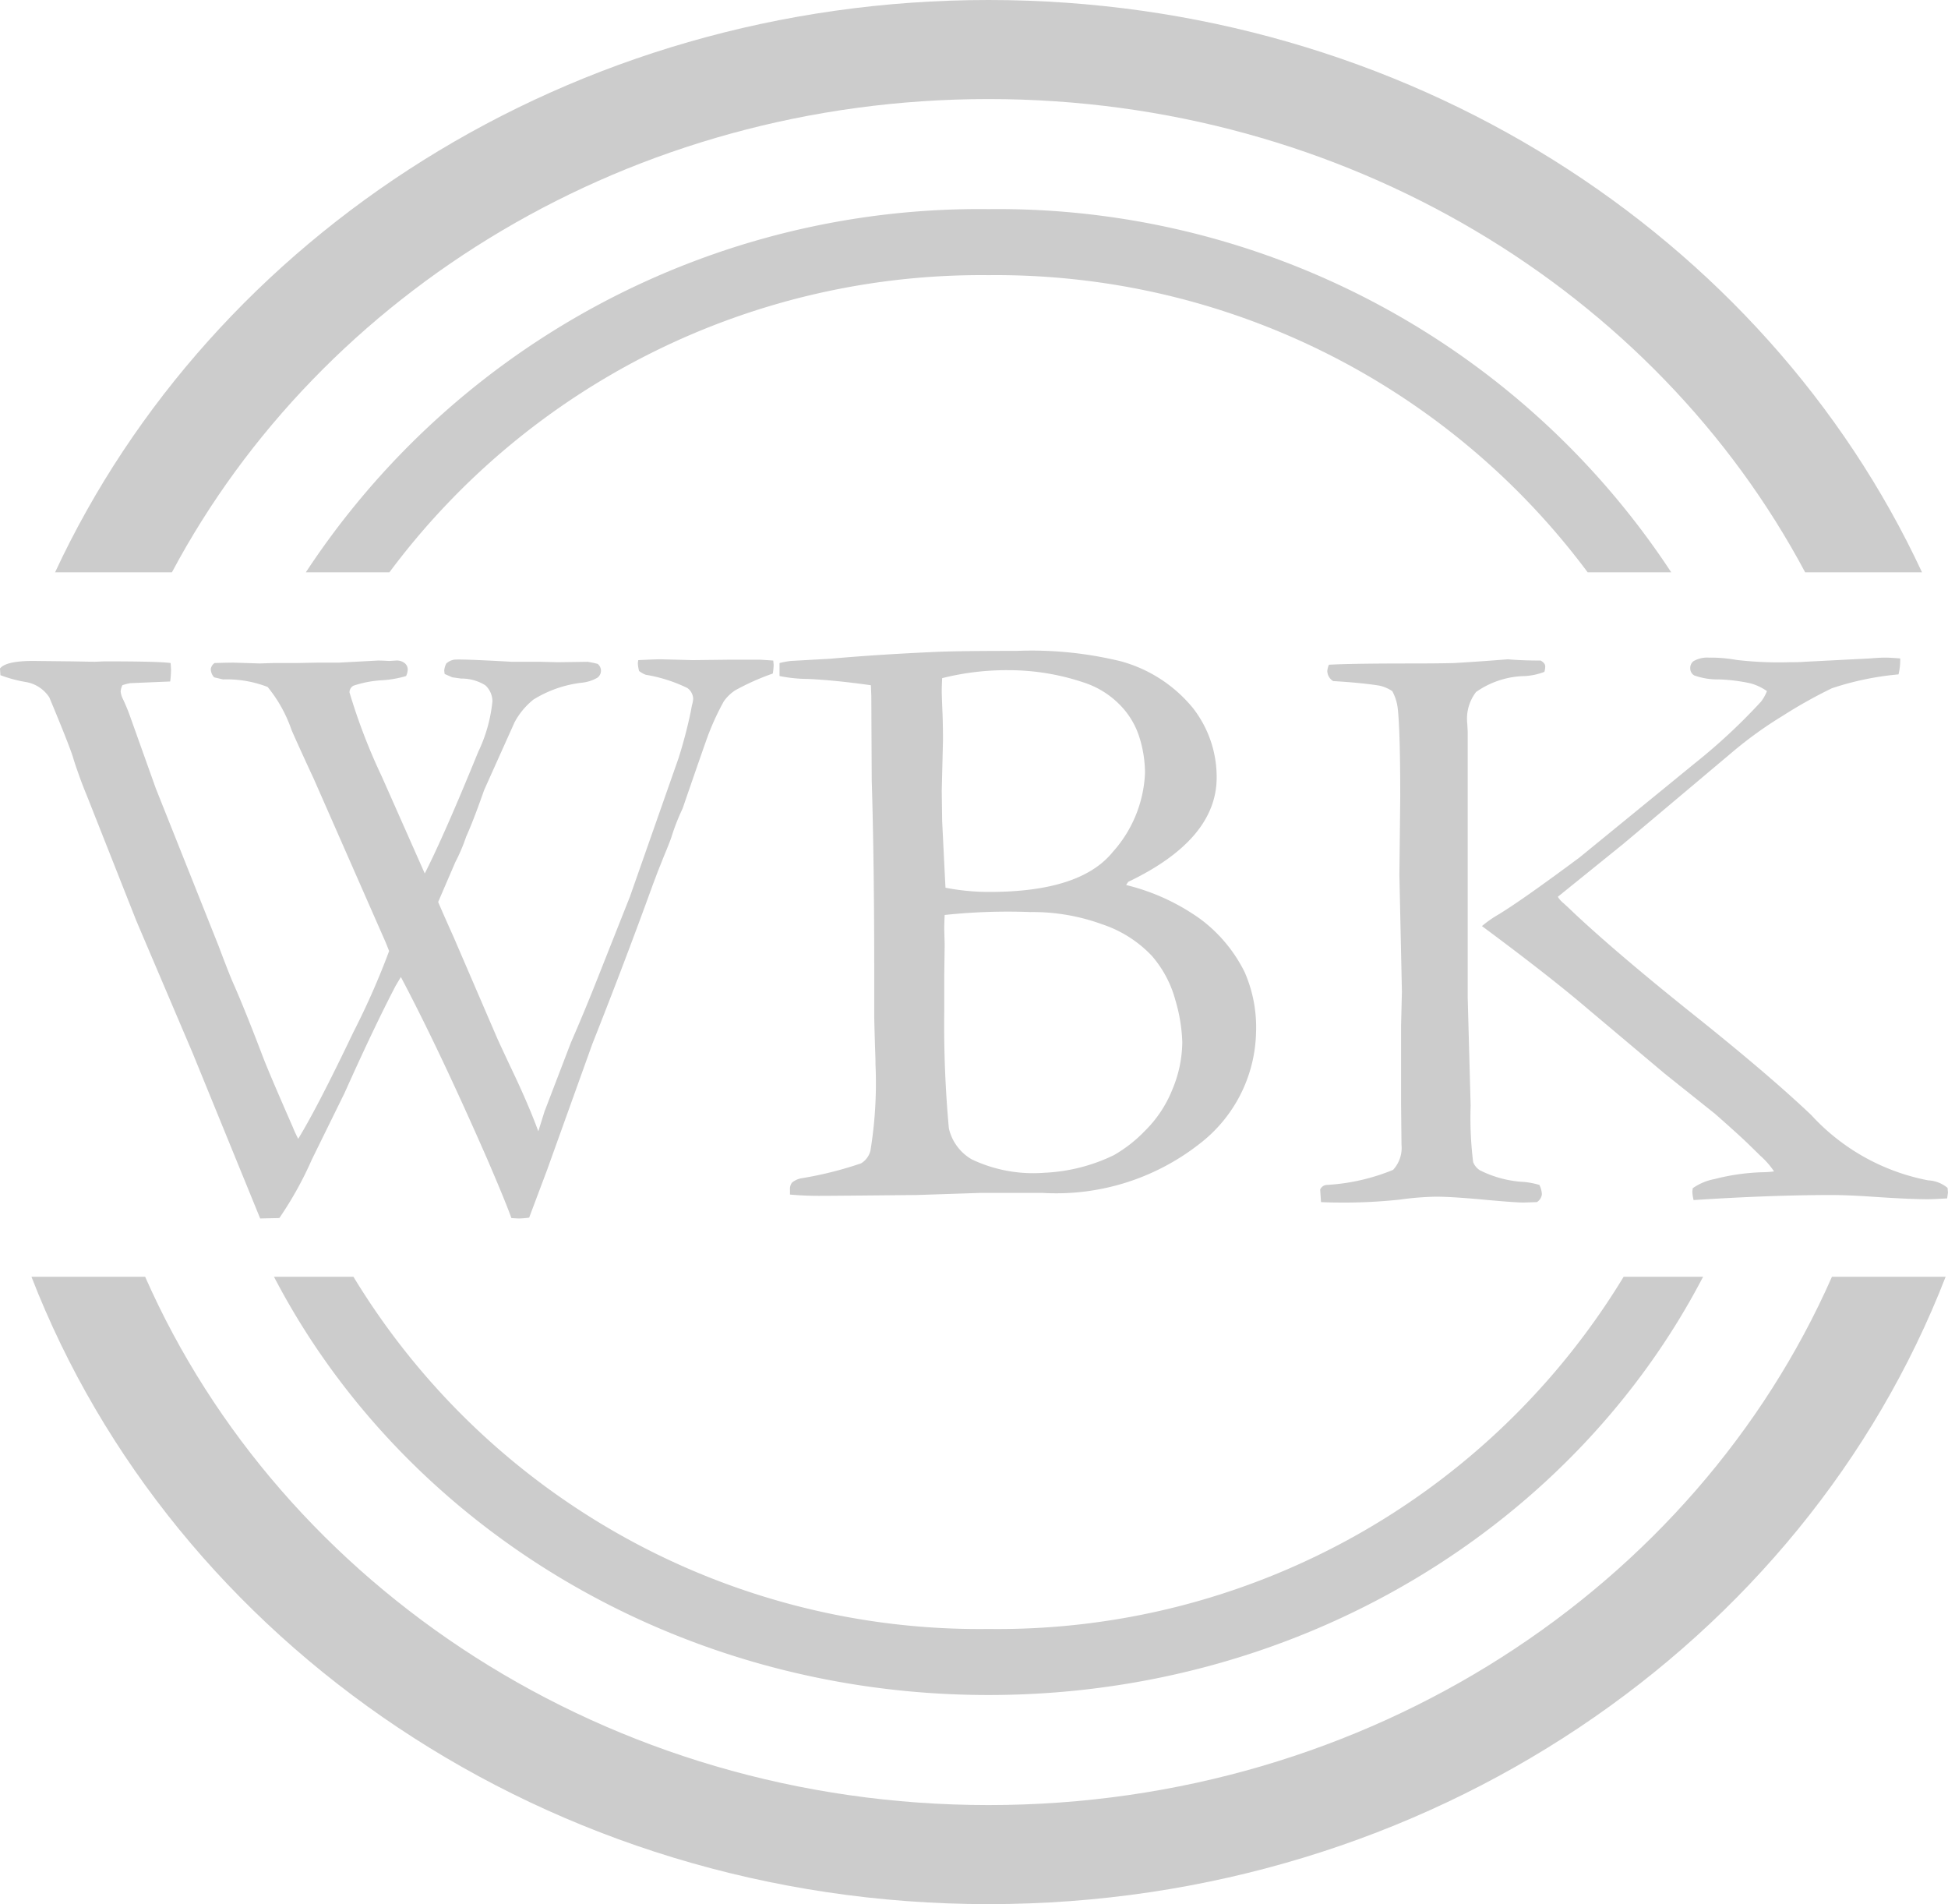
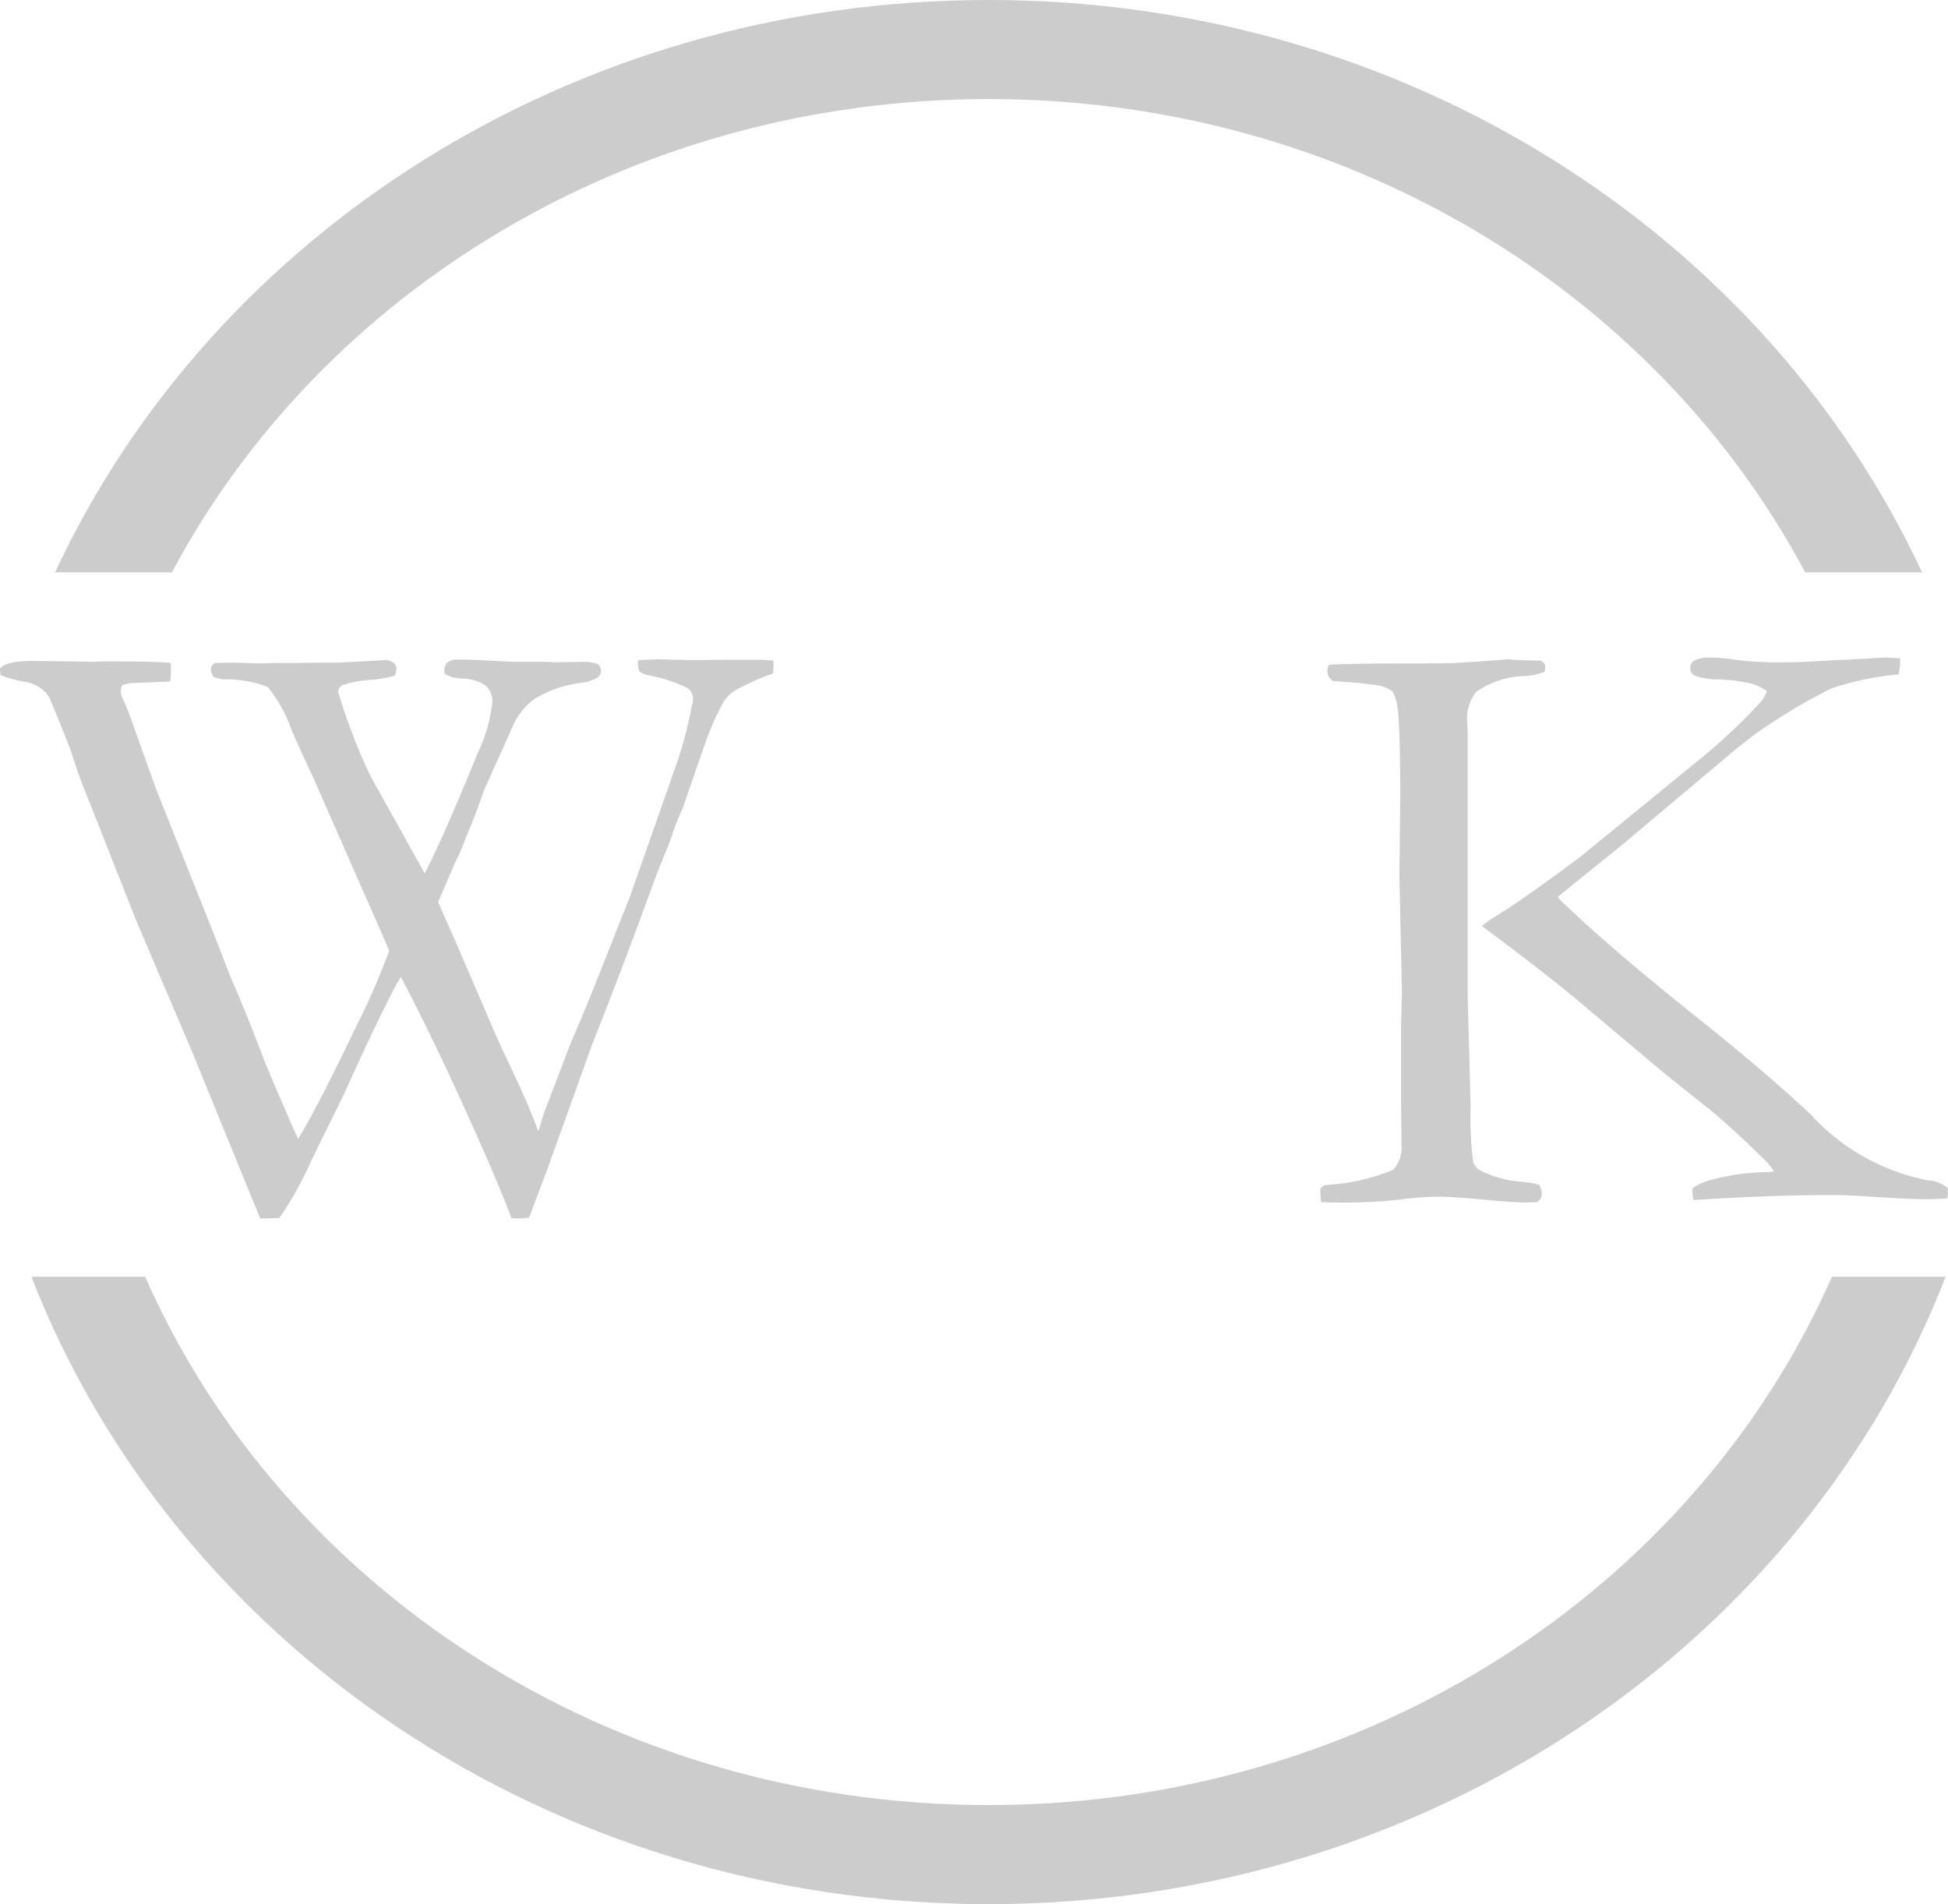
<svg xmlns="http://www.w3.org/2000/svg" width="88.512" height="86.5" viewBox="0 0 88.512 86.5">
  <g id="レイヤー_2" data-name="レイヤー 2">
    <g id="レイヤー_1-2" data-name="レイヤー 1">
      <g style="opacity:0.2">
        <path d="M7.811,26C14.599,13.258,28.66,4.5,44.916,4.5S75.234,13.258,82.022,26h5.31C80.206,10.7,63.901,0,44.916,0S9.627,10.7,2.502,26Z" />
        <path d="M83.239,58c-6.206,14.083-21.022,24-38.322,24S12.8,72.083,6.595,58H1.429C7.878,74.623,24.913,86.5,44.916,86.5S81.955,74.623,88.404,58Z" />
-         <path d="M73.774,58A33.273,33.273,0,0,1,44.916,74,33.273,33.273,0,0,1,16.059,58h-3.61c5.854,11.247,18.192,19,32.468,19S71.53,69.247,77.384,58Z" />
-         <path d="M17.693,26A33.519,33.519,0,0,1,44.916,12.5,33.519,33.519,0,0,1,72.14,26h3.797a36.62,36.62,0,0,0-31.02-16.5A36.62,36.62,0,0,0,13.896,26Z" />
-         <path d="M.019,30.672,0,30.368q.266-.343,1.501-.343l1.767.019,1.026.019.456-.019q2.489,0,3.002.076.019.229.019.343a4.683,4.683,0,0,1-.038.495l-1.814.076a2.208,2.208,0,0,0-.361.095.865.865,0,0,0-.076.286,1.01,1.01,0,0,0,.114.362q.152.324.286.685L7.079,35.814l2.854,7.16q.495,1.314.666,1.695.532,1.2,1.351,3.352.285.743,1.37,3.218.056.152.228.495.857-1.39,2.514-4.856a34.577,34.577,0,0,0,1.619-3.675l-.152-.381-3.271-7.439q-.647-1.392-1.008-2.212a6.297,6.297,0,0,0-1.09-1.964,5.141,5.141,0,0,0-2.027-.343L9.731,30.77a.559.559,0,0,1-.153-.39.419.419,0,0,1,.171-.26q.609-.018.857-.018l1.2.037.609-.019h1.047l.933-.018h.99l1.79-.095q.171,0,.514.019l.305-.019a.572.572,0,0,1,.4.123.372.372,0,0,1,.133.276.764.764,0,0,1-.076.305,4.861,4.861,0,0,1-1.085.191,4.955,4.955,0,0,0-1.305.247.347.347,0,0,0-.181.305,26.8,26.8,0,0,0,1.471,3.828L19.3,39.68q.891-1.752,2.428-5.522a6.893,6.893,0,0,0,.647-2.304,1.002,1.002,0,0,0-.324-.724,2.048,2.048,0,0,0-1.105-.305l-.4-.057-.343-.152-.019-.152a.864.864,0,0,1,.095-.324.721.721,0,0,1,.343-.171q.286-.038,2.647.095h1.295l.8.019,1.333-.019a4.255,4.255,0,0,1,.457.095.392.392,0,0,1-.01.628,1.772,1.772,0,0,1-.733.229,5.362,5.362,0,0,0-2.171.762,3.353,3.353,0,0,0-.857,1.028L21.998,35.89q-.494,1.409-.816,2.114a8.038,8.038,0,0,1-.494,1.162l-.779,1.809q.209.495.705,1.6l1.961,4.551q.133.305.79,1.695t1.095,2.571l.285-.914.038-.095,1.16-3.028q.608-1.39,1.217-2.933l1.464-3.694,2.206-6.284a21.426,21.426,0,0,0,.552-2.095l.057-.305a1.322,1.322,0,0,0,.057-.305.626.626,0,0,0-.267-.485,6.817,6.817,0,0,0-1.885-.6,1.233,1.233,0,0,1-.305-.171,1.585,1.585,0,0,1-.057-.362l.019-.133q.8-.038,1.009-.038l1.466.038,1.657-.019H34.563l.571.038.019.19a3.102,3.102,0,0,1-.038.4,11.063,11.063,0,0,0-1.708.762,1.931,1.931,0,0,0-.515.495A11.381,11.381,0,0,0,32.214,33.3q-.057.114-1.198,3.428a9.863,9.863,0,0,0-.513,1.314q-.076.228-.323.819l-.304.762-.208.552q-1.255,3.466-2.756,7.255L24.86,53.143l-.817,2.171a3.752,3.752,0,0,1-.44.038q-.128,0-.367-.019-.249-.705-1.092-2.666-2.185-4.989-3.929-8.284l-.228.381q-.968,1.847-2.334,4.894l-1.48,3.009a16.301,16.301,0,0,1-1.48,2.666l-.871.019L8.742,47.811l-2.547-5.98L3.952,36.157q-.229-.552-.4-1.047-.132-.362-.246-.743-.19-.59-1.064-2.685A1.589,1.589,0,0,0,1.14,30.977,6.299,6.299,0,0,1,.019,30.672Z" />
-         <path d="M35.42,30.71v-.59a4.206,4.206,0,0,1,.514-.095l1.79-.1q2.228-.2,4.989-.319,1.105-.038,3.485-.038a17.102,17.102,0,0,1,4.742.476,6.413,6.413,0,0,1,3.266,2.124,5.091,5.091,0,0,1,1.076,3.151q0,2.818-4.02,4.742l-.094.143a9.751,9.751,0,0,1,3.371,1.544,6.727,6.727,0,0,1,2.018,2.42,6.258,6.258,0,0,1,.514,2.744,6.558,6.558,0,0,1-2.58,5.059,10.555,10.555,0,0,1-7.113,2.22H44.541l-2.876.095q-3.808.038-4.456.038-.667,0-1.314-.058v-.215a.469.469,0,0,1,.095-.332.938.938,0,0,1,.438-.195,16.773,16.773,0,0,0,2.694-.675.926.926,0,0,0,.429-.58,19.049,19.049,0,0,0,.229-3.916q0-.285-.019-.723-.038-1.274-.038-1.464V44.19q0-5.019-.114-8.764L39.59,31.604l-.019-.475q-1.619-.229-2.857-.286A6.623,6.623,0,0,1,35.42,30.71Zm7.541,9.617a10.216,10.216,0,0,0,2.004.191q4.121,0,5.591-1.809a5.726,5.726,0,0,0,1.47-3.599,5.463,5.463,0,0,0-.258-1.628,3.662,3.662,0,0,0-.916-1.495,4.048,4.048,0,0,0-1.631-.99,10.695,10.695,0,0,0-3.397-.552,11.962,11.962,0,0,0-3.015.362q-.019.4-.019.59t.038,1.085q.019.571.019,1.143L42.79,35.928l.019,1.371.133,2.685Zm4.483,12.949a8.049,8.049,0,0,0,3.167-.8,6.3,6.3,0,0,0,1.402-1.095,5.492,5.492,0,0,0,1.259-1.895A5.669,5.669,0,0,0,53.72,47.354a7.478,7.478,0,0,0-.315-1.923,5.075,5.075,0,0,0-1.068-2.009,5.468,5.468,0,0,0-2.241-1.428,9.222,9.222,0,0,0-3.281-.562,27.066,27.066,0,0,0-3.892.133q-.019.438-.019.647l.019.705-.019,1.428v1.619a51.398,51.398,0,0,0,.21,5.294,2.188,2.188,0,0,0,1.04,1.409A6.51,6.51,0,0,0,47.444,53.276Z" />
+         <path d="M.019,30.672,0,30.368q.266-.343,1.501-.343l1.767.019,1.026.019.456-.019q2.489,0,3.002.076.019.229.019.343a4.683,4.683,0,0,1-.038.495l-1.814.076a2.208,2.208,0,0,0-.361.095.865.865,0,0,0-.076.286,1.01,1.01,0,0,0,.114.362q.152.324.286.685L7.079,35.814l2.854,7.16q.495,1.314.666,1.695.532,1.2,1.351,3.352.285.743,1.37,3.218.056.152.228.495.857-1.39,2.514-4.856a34.577,34.577,0,0,0,1.619-3.675l-.152-.381-3.271-7.439q-.647-1.392-1.008-2.212a6.297,6.297,0,0,0-1.09-1.964,5.141,5.141,0,0,0-2.027-.343L9.731,30.77a.559.559,0,0,1-.153-.39.419.419,0,0,1,.171-.26q.609-.018.857-.018l1.2.037.609-.019h1.047l.933-.018h.99l1.79-.095l.305-.019a.572.572,0,0,1,.4.123.372.372,0,0,1,.133.276.764.764,0,0,1-.076.305,4.861,4.861,0,0,1-1.085.191,4.955,4.955,0,0,0-1.305.247.347.347,0,0,0-.181.305,26.8,26.8,0,0,0,1.471,3.828L19.3,39.68q.891-1.752,2.428-5.522a6.893,6.893,0,0,0,.647-2.304,1.002,1.002,0,0,0-.324-.724,2.048,2.048,0,0,0-1.105-.305l-.4-.057-.343-.152-.019-.152a.864.864,0,0,1,.095-.324.721.721,0,0,1,.343-.171q.286-.038,2.647.095h1.295l.8.019,1.333-.019a4.255,4.255,0,0,1,.457.095.392.392,0,0,1-.01.628,1.772,1.772,0,0,1-.733.229,5.362,5.362,0,0,0-2.171.762,3.353,3.353,0,0,0-.857,1.028L21.998,35.89q-.494,1.409-.816,2.114a8.038,8.038,0,0,1-.494,1.162l-.779,1.809q.209.495.705,1.6l1.961,4.551q.133.305.79,1.695t1.095,2.571l.285-.914.038-.095,1.16-3.028q.608-1.39,1.217-2.933l1.464-3.694,2.206-6.284a21.426,21.426,0,0,0,.552-2.095l.057-.305a1.322,1.322,0,0,0,.057-.305.626.626,0,0,0-.267-.485,6.817,6.817,0,0,0-1.885-.6,1.233,1.233,0,0,1-.305-.171,1.585,1.585,0,0,1-.057-.362l.019-.133q.8-.038,1.009-.038l1.466.038,1.657-.019H34.563l.571.038.019.19a3.102,3.102,0,0,1-.038.4,11.063,11.063,0,0,0-1.708.762,1.931,1.931,0,0,0-.515.495A11.381,11.381,0,0,0,32.214,33.3q-.057.114-1.198,3.428a9.863,9.863,0,0,0-.513,1.314q-.076.228-.323.819l-.304.762-.208.552q-1.255,3.466-2.756,7.255L24.86,53.143l-.817,2.171a3.752,3.752,0,0,1-.44.038q-.128,0-.367-.019-.249-.705-1.092-2.666-2.185-4.989-3.929-8.284l-.228.381q-.968,1.847-2.334,4.894l-1.48,3.009a16.301,16.301,0,0,1-1.48,2.666l-.871.019L8.742,47.811l-2.547-5.98L3.952,36.157q-.229-.552-.4-1.047-.132-.362-.246-.743-.19-.59-1.064-2.685A1.589,1.589,0,0,0,1.14,30.977,6.299,6.299,0,0,1,.019,30.672Z" />
        <path d="M59.985,54.038a.346.346,0,0,1,.286-.209,9.294,9.294,0,0,0,3.028-.685,1.475,1.475,0,0,0,.381-1.143l-.019-1.866v-3.542l.038-1.542-.114-5.294.038-3.561q0-3.009-.114-4.018a2.144,2.144,0,0,0-.248-.781,1.714,1.714,0,0,0-.571-.248q-.819-.133-2.114-.209a.553.553,0,0,1-.267-.457.87.87,0,0,1,.075-.286q1.05-.057,3.715-.057,1.238,0,1.952-.019,1.018-.057,2.466-.171.628.057,1.485.057.209.114.209.267a.904.904,0,0,1-.038.247,2.974,2.974,0,0,1-.857.19,3.988,3.988,0,0,0-2.247.724,1.993,1.993,0,0,0-.399,1.447l.019.362V45.335l.133,4.894a16.281,16.281,0,0,0,.114,2.561.764.764,0,0,0,.305.372,5.034,5.034,0,0,0,2.038.533,3.872,3.872,0,0,1,.666.133,1.042,1.042,0,0,1,.114.419.47.47,0,0,1-.229.362l-.609.019q-.381,0-1.828-.133t-2.152-.133a13.838,13.838,0,0,0-1.638.133,23.833,23.833,0,0,1-2.856.133q-.267,0-.724-.019Zm7.35-11.968a5.231,5.231,0,0,1,.762-.533q1.066-.647,3.675-2.587l5.218-4.262a26.67,26.67,0,0,0,3.028-2.816,1.981,1.981,0,0,0,.267-.476,2.321,2.321,0,0,0-.781-.361,7.951,7.951,0,0,0-1.39-.171,3.164,3.164,0,0,1-1.133-.181.369.369,0,0,1-.181-.314.403.403,0,0,1,.133-.324,1.23,1.23,0,0,1,.705-.171,6.634,6.634,0,0,1,1.257.104,16.515,16.515,0,0,0,2.418.105q.457,0,.666-.019l2.971-.152q.457-.038.705-.038.228,0,.685.037a2.823,2.823,0,0,1-.076.725,13.267,13.267,0,0,0-3.028.63,21.908,21.908,0,0,0-2.247,1.26,18.168,18.168,0,0,0-2.323,1.68l-4.912,4.133-2.97,2.399a1.057,1.057,0,0,0,.229.267q.114.096.571.533,1.999,1.865,5.397,4.579t5.322,4.541a9.668,9.668,0,0,0,5.313,2.963,1.478,1.478,0,0,1,.876.343l.019.209-.038.267q-.647.038-.876.038-.876,0-2.647-.123-1.048-.068-1.733-.068-2.742,0-6.265.229a2.01,2.01,0,0,1-.057-.39l.019-.149a2.547,2.547,0,0,1,.99-.415,9.801,9.801,0,0,1,2.171-.31,4.048,4.048,0,0,0,.533-.038,3.671,3.671,0,0,0-.628-.715q-.076-.076-.514-.504t-1.542-1.399l-2.266-1.808L72.173,45.856Q70.44,44.372,67.336,42.07Z" />
      </g>
    </g>
  </g>
</svg>